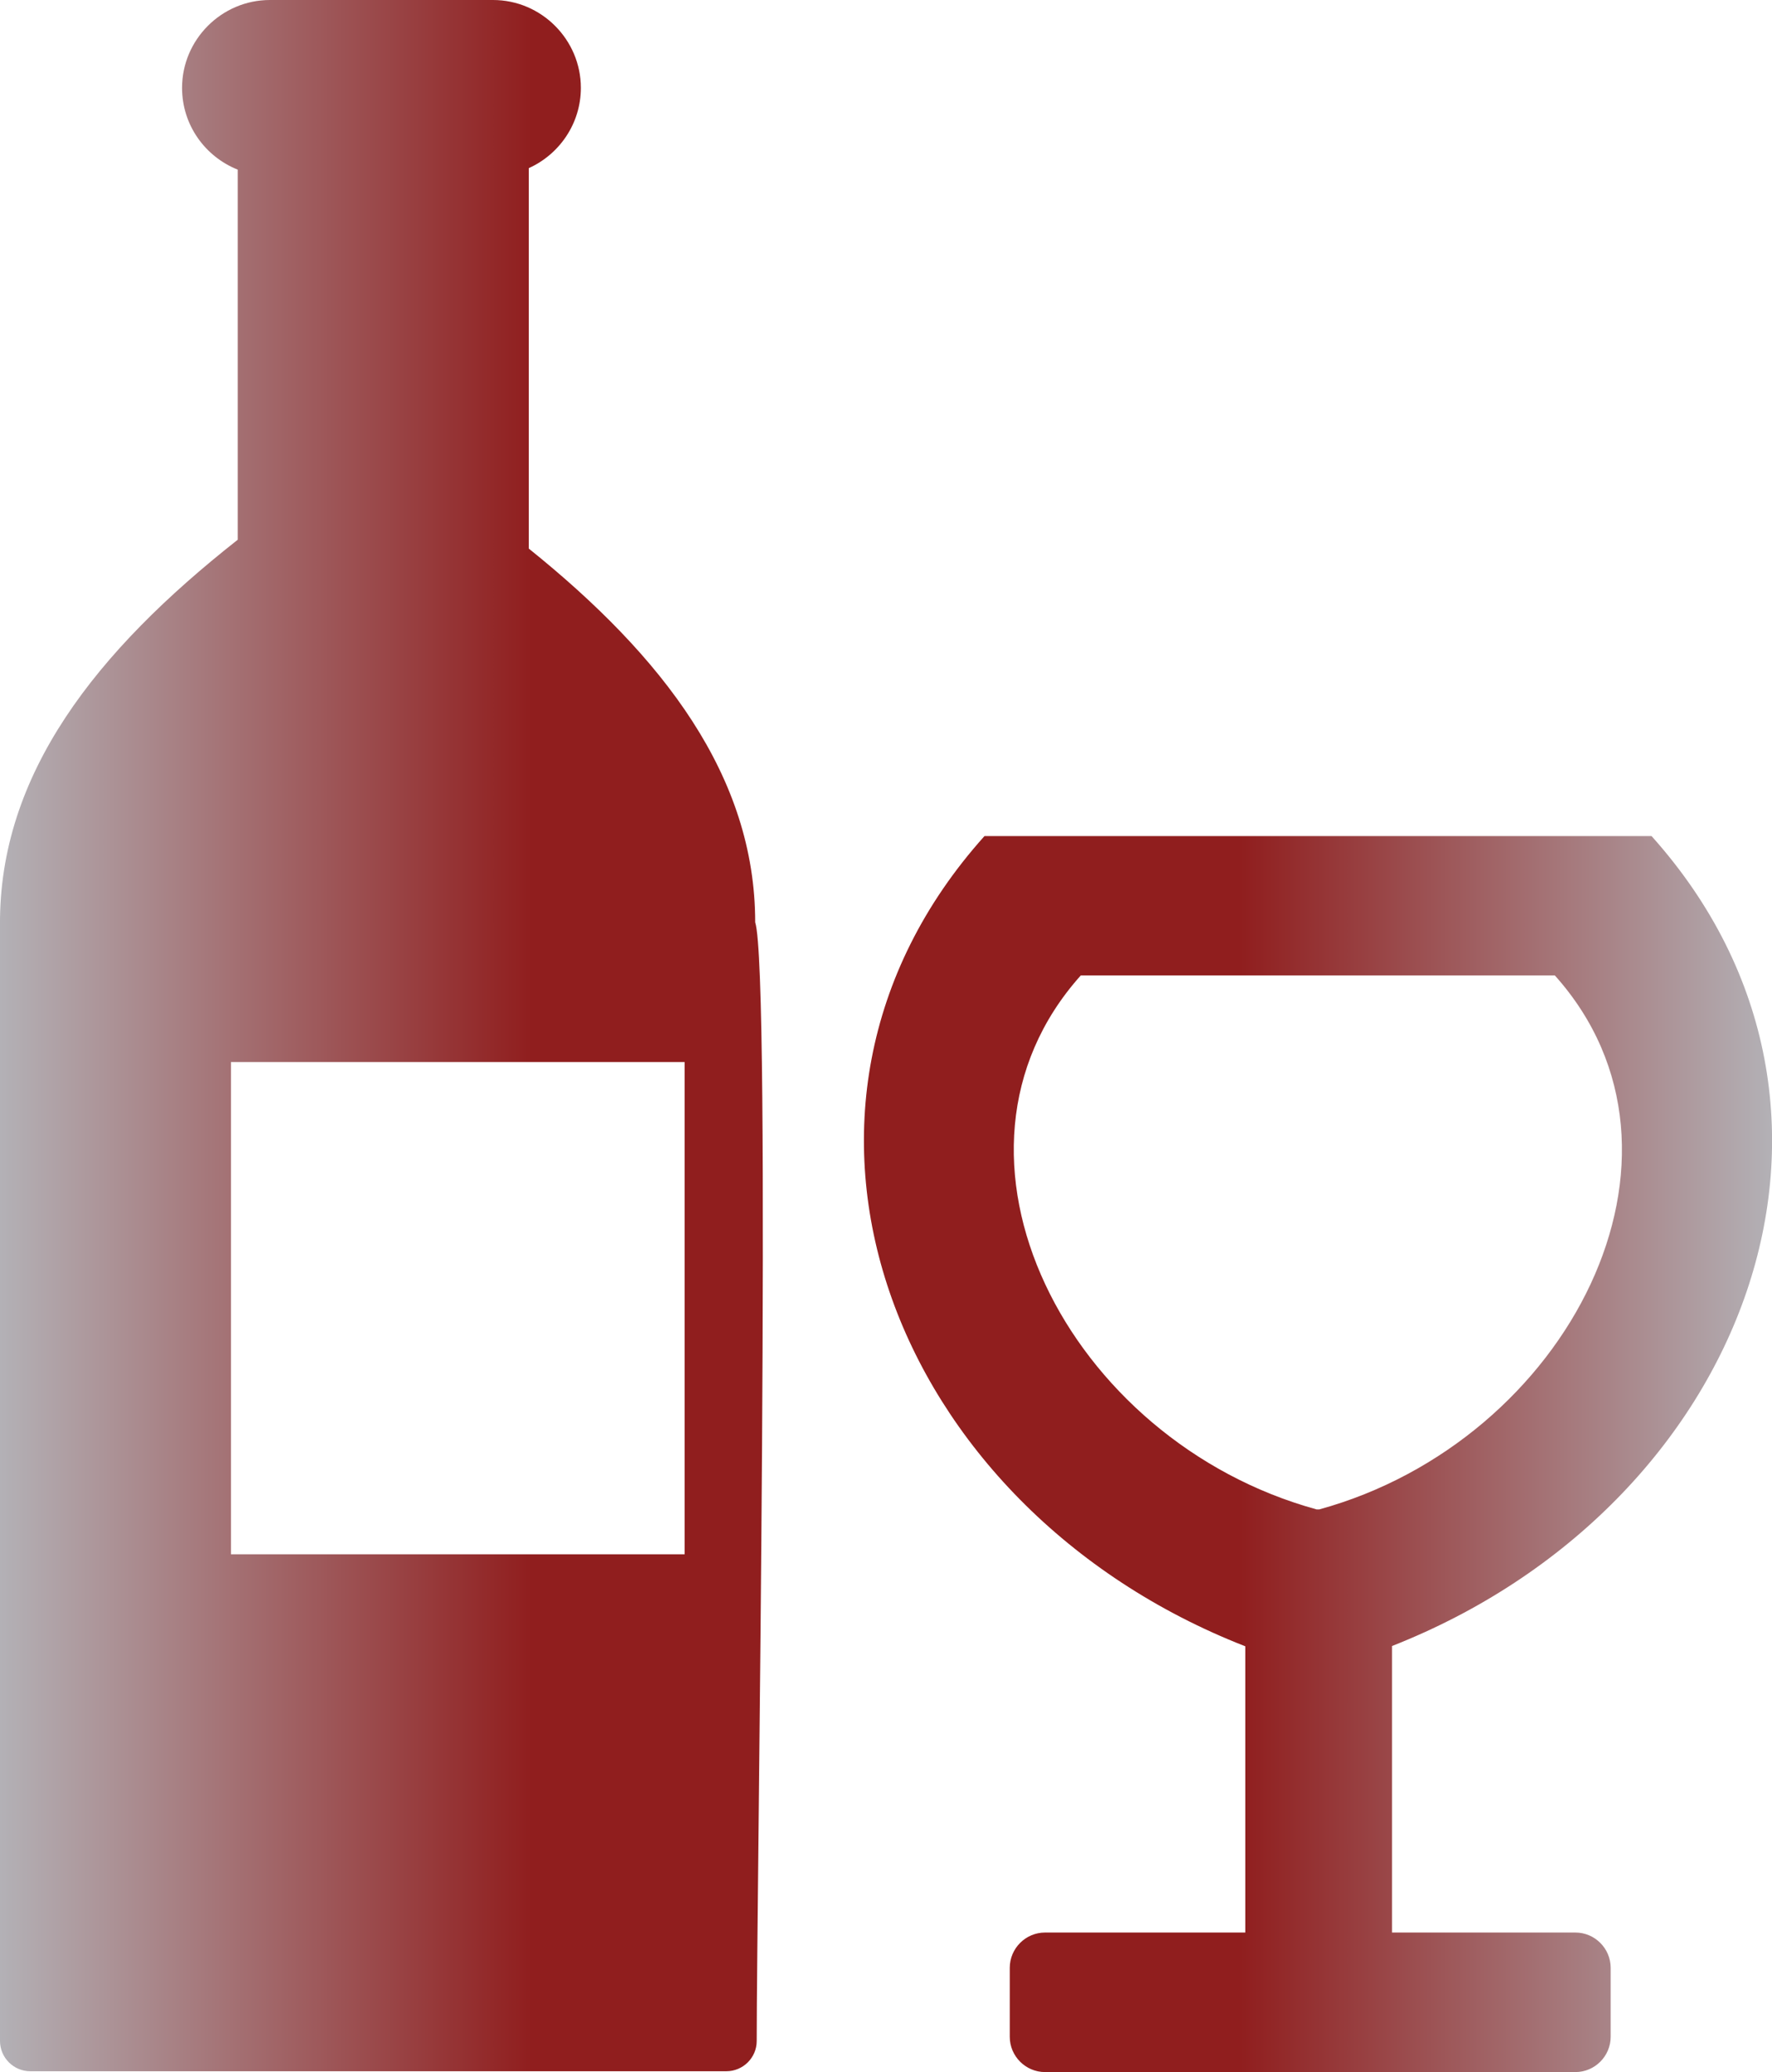
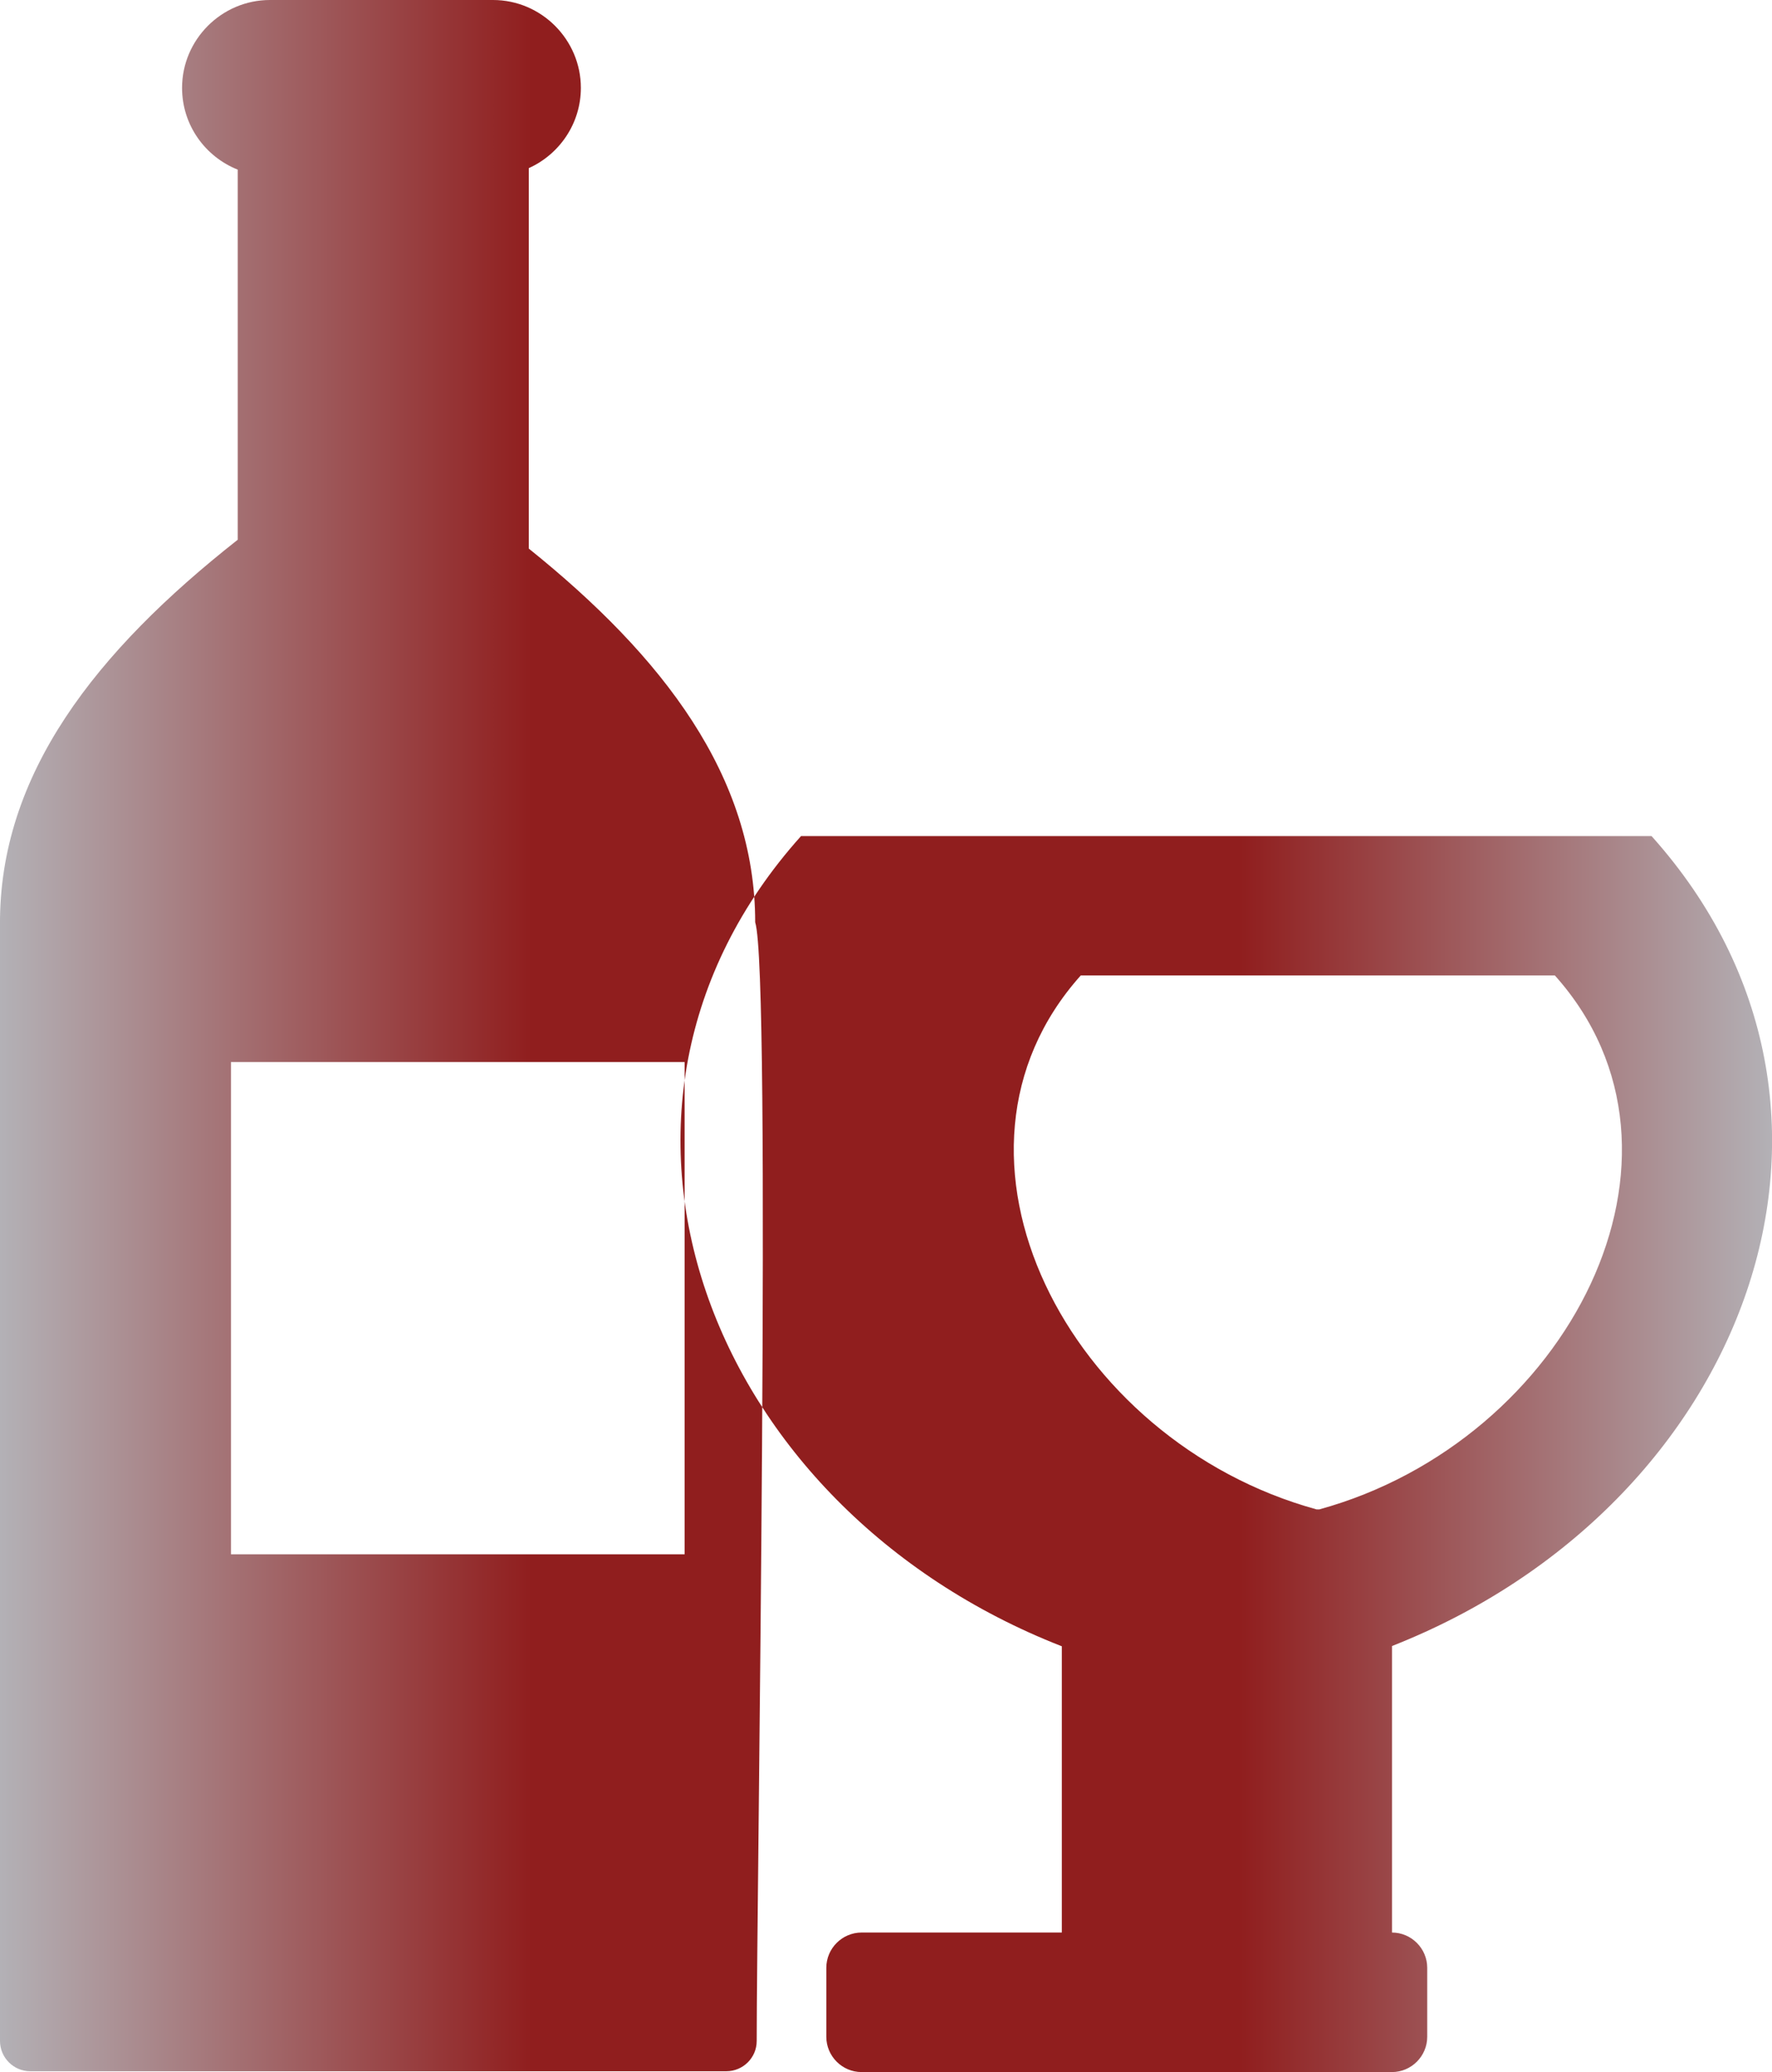
<svg xmlns="http://www.w3.org/2000/svg" id="Layer_1" viewBox="0 0 128.28 150">
  <defs>
    <style>.cls-1{fill:url(#linear-gradient);fill-rule:evenodd;}</style>
    <linearGradient id="linear-gradient" x1="0" y1="75" x2="128.28" y2="75" gradientUnits="userSpaceOnUse">
      <stop offset="0" stop-color="#b3b1b6" />
      <stop offset=".3" stop-color="#901e1e" />
      <stop offset=".7" stop-color="#901e1e" />
      <stop offset="1" stop-color="#b3b1b6" />
    </linearGradient>
  </defs>
-   <path class="cls-1" d="M19.54,0h16.15c3.5,0,6.36,2.87,6.36,6.36,0,2.58-1.55,4.81-3.77,5.81v27.54c9.72,7.81,16.39,16.49,16.39,27.05,1.18,3.64.11,70.23.11,80.98,0,1.21-.99,2.19-2.2,2.19H2.19c-1.21,0-2.19-.99-2.19-2.19v-80.75c-.09-10.95,6.98-19.87,17.21-27.92V12.28c-2.36-.94-4.03-3.23-4.03-5.92,0-3.49,2.86-6.36,6.36-6.36h0ZM119.56,60.52c17.76,19.81,6.87,48.54-18.79,58.63v20.74h13.28c1.4,0,2.55,1.15,2.55,2.55v5c0,1.4-1.15,2.55-2.55,2.55h-38.4c-1.4,0-2.55-1.15-2.55-2.55v-5c0-1.4,1.15-2.55,2.55-2.55h14.5v-20.72c-25.72-10.05-36.67-38.82-18.88-58.65h48.29ZM112.56,70.61c11.63,12.98.96,33.7-17.05,38.65h-.1s-.1,0-.1,0c-18.02-4.94-28.69-25.67-17.07-38.65h34.31ZM16.72,76.88h32.84v35.63H16.72v-35.63h0Z" />
+   <path class="cls-1" d="M19.54,0h16.15c3.5,0,6.36,2.87,6.36,6.36,0,2.58-1.55,4.81-3.77,5.81v27.54c9.72,7.81,16.39,16.49,16.39,27.05,1.18,3.64.11,70.23.11,80.98,0,1.21-.99,2.19-2.2,2.19H2.19c-1.21,0-2.19-.99-2.19-2.19v-80.75c-.09-10.95,6.98-19.87,17.21-27.92V12.28c-2.36-.94-4.03-3.23-4.03-5.92,0-3.49,2.86-6.36,6.36-6.36h0ZM119.56,60.52c17.76,19.81,6.87,48.54-18.79,58.63v20.74c1.4,0,2.55,1.15,2.55,2.55v5c0,1.4-1.15,2.55-2.55,2.55h-38.4c-1.4,0-2.55-1.15-2.55-2.55v-5c0-1.4,1.15-2.55,2.55-2.55h14.5v-20.72c-25.72-10.05-36.67-38.82-18.88-58.65h48.29ZM112.56,70.61c11.63,12.98.96,33.7-17.05,38.65h-.1s-.1,0-.1,0c-18.02-4.94-28.69-25.67-17.07-38.65h34.31ZM16.72,76.88h32.84v35.63H16.72v-35.63h0Z" />
</svg>